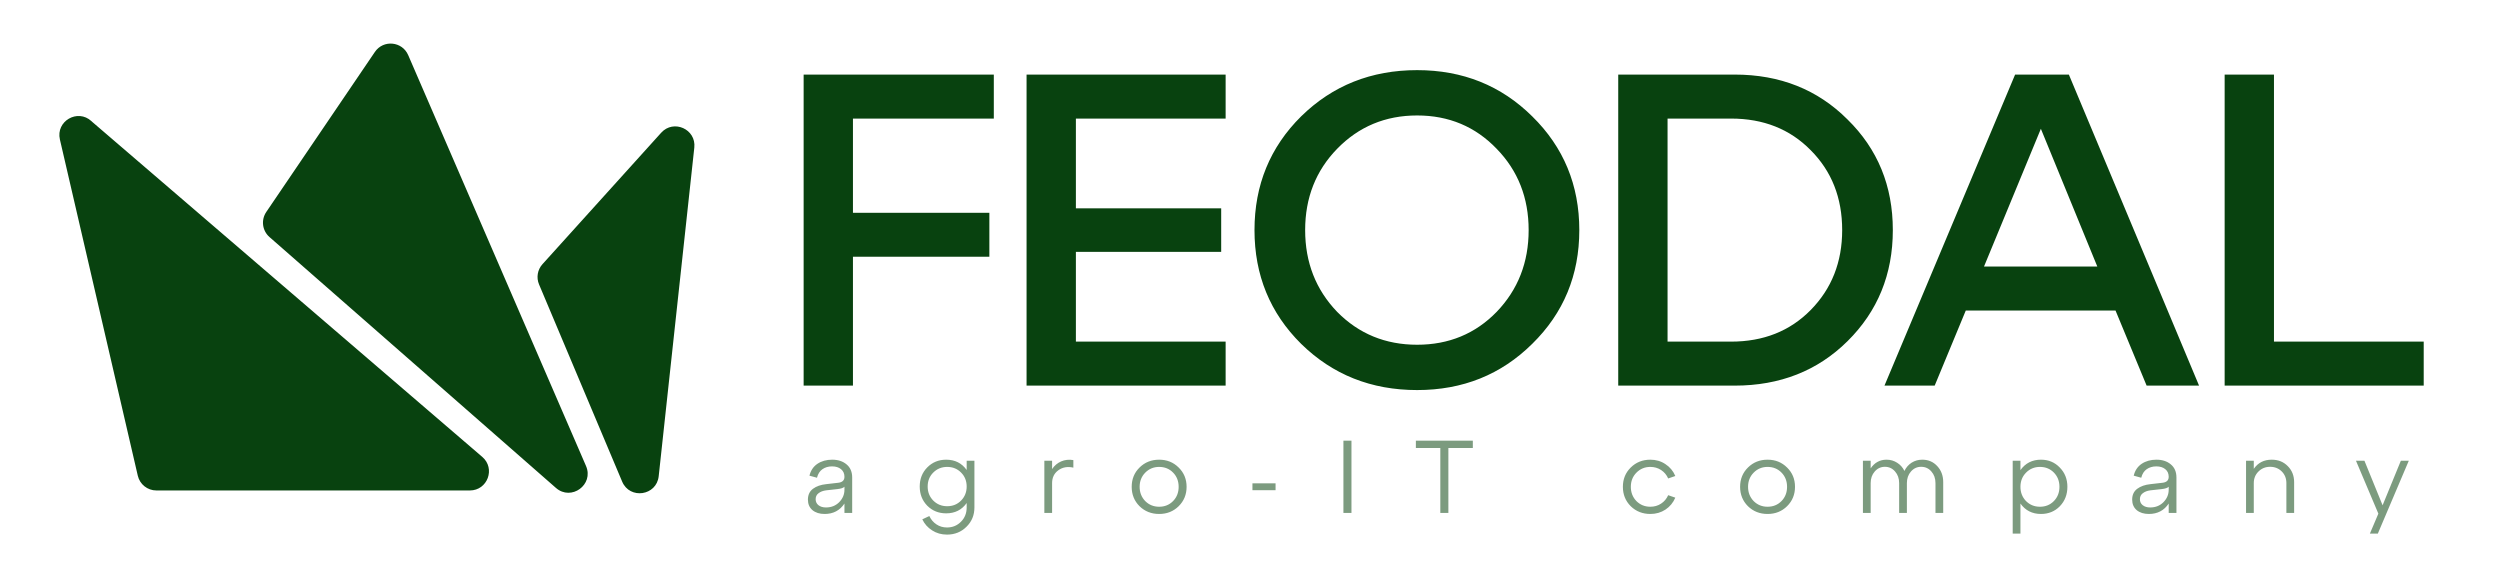
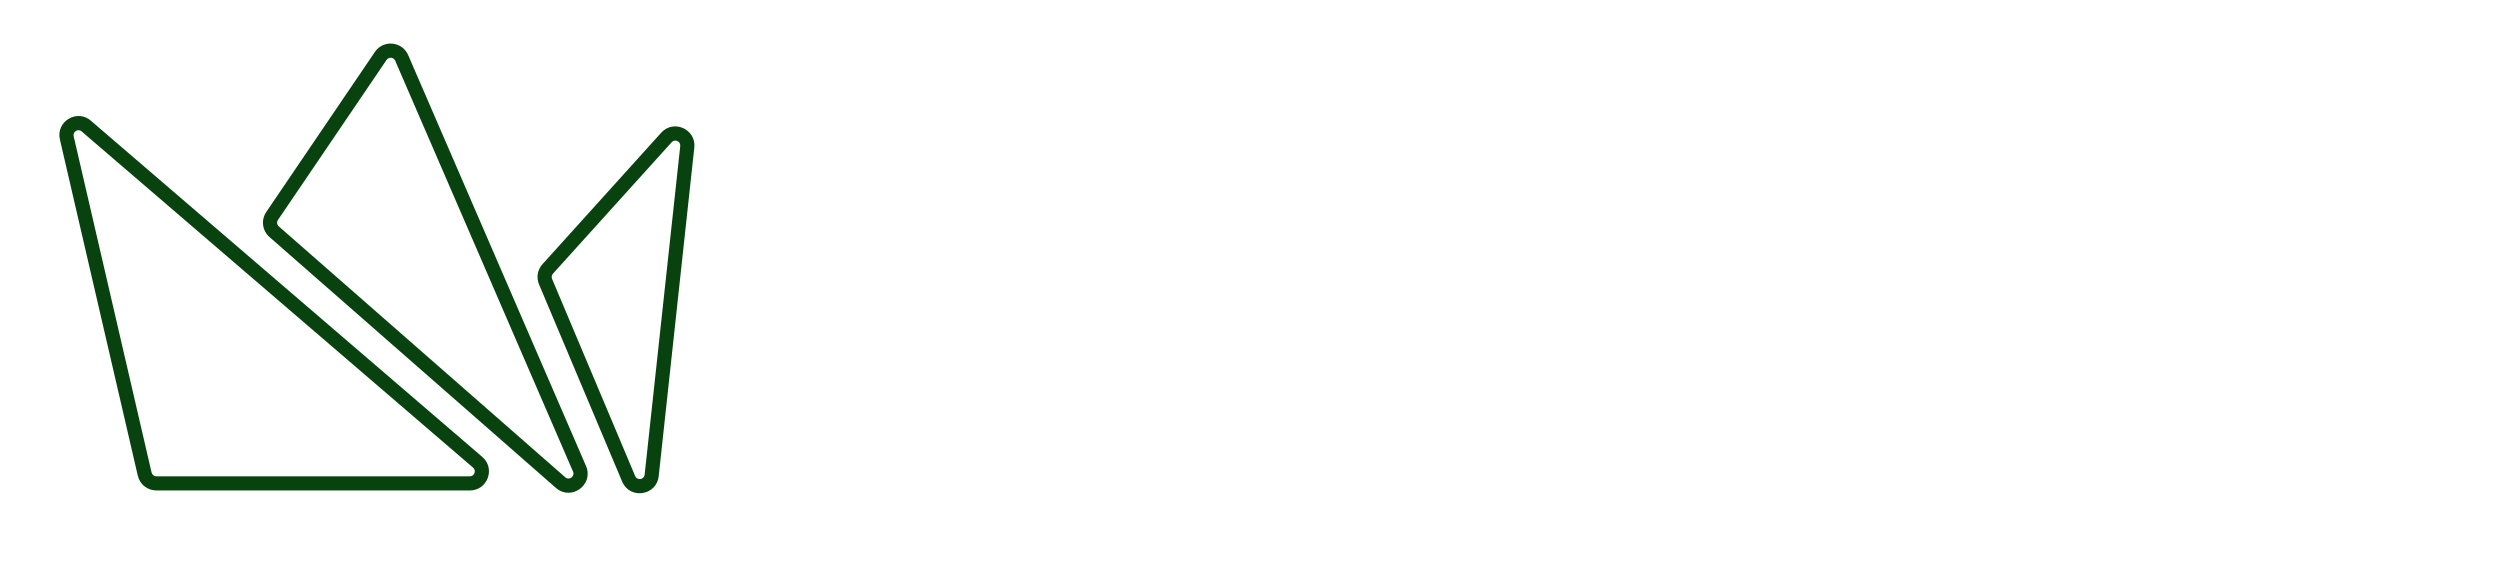
<svg xmlns="http://www.w3.org/2000/svg" width="326" height="76" viewBox="0 0 326 76" fill="none">
-   <path d="M111.225 50.285H104.794V9.725L129.593 9.725V15.462L111.225 15.462V27.745L129.013 27.745V33.482L111.225 33.482V50.285ZM159.822 50.285L133.864 50.285V9.725L159.822 9.725V15.462L140.296 15.462V27.166L159.243 27.166V32.844H140.296V44.548L159.822 44.548V50.285ZM169.67 44.838C165.614 40.821 163.586 35.877 163.586 30.005C163.586 24.134 165.614 19.189 169.67 15.172C173.765 11.155 178.806 9.146 184.793 9.146C190.742 9.146 195.744 11.155 199.8 15.172C203.895 19.189 205.942 24.134 205.942 30.005C205.942 35.877 203.895 40.821 199.8 44.838C195.744 48.855 190.742 50.864 184.793 50.864C178.806 50.864 173.765 48.855 169.67 44.838ZM174.364 19.402C171.582 22.26 170.192 25.795 170.192 30.005C170.192 34.215 171.582 37.769 174.364 40.666C177.183 43.525 180.66 44.954 184.793 44.954C188.926 44.954 192.383 43.525 195.165 40.666C197.946 37.769 199.336 34.215 199.336 30.005C199.336 25.795 197.946 22.26 195.165 19.402C192.383 16.505 188.926 15.056 184.793 15.056C180.66 15.056 177.183 16.505 174.364 19.402ZM226.198 50.285L211.017 50.285V9.725L226.198 9.725C232.108 9.725 237.014 11.676 240.915 15.578C244.855 19.44 246.825 24.25 246.825 30.005C246.825 35.761 244.855 40.589 240.915 44.49C237.014 48.353 232.108 50.285 226.198 50.285ZM217.449 15.462V44.548L225.734 44.548C229.945 44.548 233.402 43.177 236.106 40.435C238.848 37.653 240.22 34.177 240.22 30.005C240.22 25.795 238.848 22.318 236.106 19.576C233.402 16.833 229.945 15.462 225.734 15.462H217.449ZM286.757 50.285H279.92L275.864 40.492H256.338L252.282 50.285H245.735L262.77 9.725L269.78 9.725L286.757 50.285ZM266.13 16.794L258.714 34.756H273.489L266.13 16.794ZM316.052 50.285L290.094 50.285V9.725H296.526V44.548L316.052 44.548V50.285Z" fill="#08420F" />
-   <path d="M108.514 59.943C109.286 59.943 109.914 60.149 110.398 60.562C110.883 60.965 111.125 61.535 111.125 62.271V66.886H110.116V65.662C109.515 66.568 108.653 67.021 107.532 67.021C106.877 67.021 106.348 66.855 105.944 66.523C105.549 66.182 105.352 65.725 105.352 65.15C105.352 64.54 105.572 64.069 106.011 63.737C106.46 63.405 107.039 63.204 107.747 63.132L109.268 62.957C109.833 62.903 110.116 62.643 110.116 62.176C110.116 61.755 109.968 61.423 109.672 61.181C109.376 60.938 108.985 60.817 108.501 60.817C108.017 60.817 107.599 60.938 107.249 61.181C106.9 61.423 106.662 61.795 106.536 62.297L105.554 62.028C105.715 61.355 106.061 60.84 106.59 60.481C107.128 60.122 107.77 59.943 108.514 59.943ZM107.707 66.173C108.398 66.173 108.972 65.944 109.429 65.487C109.887 65.02 110.116 64.478 110.116 63.858V63.468C109.981 63.621 109.676 63.724 109.201 63.778L107.734 63.939C107.321 63.993 106.989 64.119 106.738 64.316C106.487 64.504 106.361 64.764 106.361 65.097C106.361 65.419 106.482 65.68 106.725 65.877C106.976 66.074 107.303 66.173 107.707 66.173ZM126.054 61.288V60.077H127.064V66.173C127.064 67.178 126.718 68.017 126.028 68.689C125.346 69.371 124.498 69.712 123.484 69.712C122.758 69.712 122.112 69.528 121.546 69.16C120.981 68.802 120.555 68.322 120.268 67.721L121.183 67.29C121.398 67.748 121.708 68.111 122.112 68.38C122.515 68.649 122.973 68.784 123.484 68.784C124.211 68.784 124.821 68.532 125.314 68.03C125.808 67.537 126.054 66.918 126.054 66.173V65.594C125.418 66.492 124.525 66.94 123.377 66.94C122.399 66.94 121.578 66.608 120.914 65.944C120.259 65.271 119.932 64.437 119.932 63.441C119.932 62.446 120.259 61.616 120.914 60.952C121.578 60.279 122.399 59.943 123.377 59.943C124.525 59.943 125.418 60.391 126.054 61.288ZM123.511 66.011C124.238 66.011 124.843 65.765 125.328 65.271C125.812 64.778 126.054 64.168 126.054 63.441C126.054 62.715 125.812 62.109 125.328 61.625C124.843 61.131 124.238 60.885 123.511 60.885C122.793 60.885 122.188 61.131 121.694 61.625C121.21 62.109 120.968 62.715 120.968 63.441C120.968 64.168 121.21 64.778 121.694 65.271C122.188 65.765 122.793 66.011 123.511 66.011ZM137.193 60.077V61.167C137.489 60.718 137.879 60.387 138.363 60.171C138.857 59.956 139.391 59.898 139.965 59.996V60.979C139.202 60.808 138.547 60.925 138 61.329C137.462 61.723 137.193 62.279 137.193 62.997V66.886H136.183V60.077H137.193ZM148.596 66.011C147.914 65.33 147.573 64.486 147.573 63.482C147.573 62.477 147.914 61.638 148.596 60.965C149.287 60.283 150.139 59.943 151.153 59.943C152.166 59.943 153.014 60.283 153.696 60.965C154.387 61.638 154.732 62.477 154.732 63.482C154.732 64.486 154.387 65.33 153.696 66.011C153.014 66.684 152.166 67.021 151.153 67.021C150.139 67.021 149.287 66.684 148.596 66.011ZM149.336 61.638C148.852 62.132 148.609 62.746 148.609 63.482C148.609 64.217 148.852 64.836 149.336 65.339C149.829 65.832 150.435 66.079 151.153 66.079C151.879 66.079 152.485 65.832 152.969 65.339C153.454 64.845 153.696 64.226 153.696 63.482C153.696 62.737 153.454 62.118 152.969 61.625C152.485 61.131 151.879 60.885 151.153 60.885C150.435 60.885 149.829 61.136 149.336 61.638ZM166.334 63.926L163.319 63.926V63.024H166.334V63.926ZM176.231 66.886H175.182V57.467H176.231V66.886ZM188.868 66.886H187.818V58.422H184.629V57.467H192.057V58.422H188.868V66.886ZM212.647 66.011C211.965 65.33 211.624 64.486 211.624 63.482C211.624 62.477 211.965 61.638 212.647 60.965C213.338 60.283 214.19 59.943 215.204 59.943C215.939 59.943 216.594 60.135 217.169 60.521C217.752 60.898 218.182 61.414 218.46 62.069L217.532 62.392C217.326 61.925 217.016 61.557 216.603 61.288C216.191 61.019 215.724 60.885 215.204 60.885C214.486 60.885 213.881 61.136 213.387 61.638C212.903 62.132 212.661 62.746 212.661 63.482C212.661 64.217 212.903 64.836 213.387 65.339C213.881 65.832 214.486 66.079 215.204 66.079C215.724 66.079 216.191 65.944 216.603 65.675C217.016 65.406 217.326 65.038 217.532 64.572L218.46 64.895C218.182 65.549 217.752 66.07 217.169 66.456C216.594 66.832 215.939 67.021 215.204 67.021C214.19 67.021 213.338 66.684 212.647 66.011ZM227.933 66.011C227.251 65.33 226.91 64.486 226.91 63.482C226.91 62.477 227.251 61.638 227.933 60.965C228.624 60.283 229.476 59.943 230.49 59.943C231.504 59.943 232.351 60.283 233.033 60.965C233.724 61.638 234.069 62.477 234.069 63.482C234.069 64.486 233.724 65.33 233.033 66.011C232.351 66.684 231.504 67.021 230.49 67.021C229.476 67.021 228.624 66.684 227.933 66.011ZM228.673 61.638C228.189 62.132 227.947 62.746 227.947 63.482C227.947 64.217 228.189 64.836 228.673 65.339C229.167 65.832 229.772 66.079 230.49 66.079C231.217 66.079 231.822 65.832 232.307 65.339C232.791 64.845 233.033 64.226 233.033 63.482C233.033 62.737 232.791 62.118 232.307 61.625C231.822 61.131 231.217 60.885 230.49 60.885C229.772 60.885 229.167 61.136 228.673 61.638ZM250.663 59.943C251.453 59.943 252.103 60.221 252.614 60.777C253.135 61.333 253.395 62.033 253.395 62.876V66.886H252.386V62.997C252.386 62.387 252.206 61.88 251.847 61.477C251.498 61.073 251.053 60.871 250.515 60.871C249.986 60.871 249.542 61.077 249.183 61.49C248.833 61.894 248.658 62.396 248.658 62.997V66.886H247.649V62.997C247.649 62.387 247.469 61.88 247.111 61.477C246.761 61.073 246.321 60.871 245.792 60.871C245.263 60.871 244.818 61.077 244.46 61.49C244.11 61.894 243.935 62.396 243.935 62.997V66.886H242.926V60.077H243.935V61.073C244.446 60.319 245.137 59.943 246.007 59.943C246.518 59.943 246.981 60.077 247.393 60.346C247.806 60.606 248.12 60.961 248.335 61.409C248.559 60.952 248.873 60.593 249.277 60.333C249.69 60.073 250.152 59.943 250.663 59.943ZM266.143 59.943C267.121 59.943 267.938 60.283 268.593 60.965C269.256 61.638 269.588 62.477 269.588 63.482C269.588 64.486 269.261 65.33 268.606 66.011C267.951 66.684 267.13 67.021 266.143 67.021C265.004 67.021 264.111 66.568 263.466 65.662V69.578H262.456V60.077H263.466V61.302C264.111 60.396 265.004 59.943 266.143 59.943ZM266.009 66.079C266.736 66.079 267.341 65.832 267.826 65.339C268.31 64.845 268.552 64.226 268.552 63.482C268.552 62.737 268.31 62.118 267.826 61.625C267.341 61.131 266.736 60.885 266.009 60.885C265.291 60.885 264.686 61.136 264.192 61.638C263.708 62.132 263.466 62.746 263.466 63.482C263.466 64.217 263.708 64.836 264.192 65.339C264.686 65.832 265.291 66.079 266.009 66.079ZM281.197 59.943C281.969 59.943 282.597 60.149 283.081 60.562C283.566 60.965 283.808 61.535 283.808 62.271V66.886H282.799V65.662C282.198 66.568 281.337 67.021 280.215 67.021C279.56 67.021 279.031 66.855 278.627 66.523C278.232 66.182 278.035 65.725 278.035 65.15C278.035 64.54 278.255 64.069 278.694 63.737C279.143 63.405 279.722 63.204 280.43 63.132L281.951 62.957C282.516 62.903 282.799 62.643 282.799 62.176C282.799 61.755 282.651 61.423 282.355 61.181C282.059 60.938 281.668 60.817 281.184 60.817C280.7 60.817 280.282 60.938 279.933 61.181C279.583 61.423 279.345 61.795 279.219 62.297L278.237 62.028C278.398 61.355 278.744 60.84 279.273 60.481C279.811 60.122 280.453 59.943 281.197 59.943ZM280.39 66.173C281.081 66.173 281.655 65.944 282.113 65.487C282.57 65.02 282.799 64.478 282.799 63.858V63.468C282.664 63.621 282.359 63.724 281.884 63.778L280.417 63.939C280.004 63.993 279.672 64.119 279.421 64.316C279.17 64.504 279.044 64.764 279.044 65.097C279.044 65.419 279.165 65.68 279.408 65.877C279.659 66.074 279.986 66.173 280.39 66.173ZM296.235 59.943C297.078 59.943 297.773 60.221 298.32 60.777C298.877 61.333 299.155 62.033 299.155 62.876V66.886H298.145V62.997C298.145 62.387 297.944 61.88 297.54 61.477C297.136 61.073 296.629 60.871 296.019 60.871C295.418 60.871 294.911 61.077 294.499 61.49C294.095 61.894 293.893 62.396 293.893 62.997V66.886H292.884V60.077H293.893V61.14C294.44 60.342 295.221 59.943 296.235 59.943ZM310.69 65.89L313.072 60.077H314.108L310.071 69.578H309.035L310.138 66.98L307.218 60.077H308.321L310.69 65.89Z" fill="#08420F" fill-opacity="0.53" />
-   <path fill-rule="evenodd" clip-rule="evenodd" d="M49.647 7.292L35.484 28.16C35.041 28.814 35.154 29.697 35.748 30.218L73.102 62.931C74.358 64.031 76.234 62.663 75.571 61.131L52.379 7.549C51.889 6.416 50.341 6.27 49.647 7.292ZM62.289 60.281L11.422 16.591L11.297 16.475C10.165 15.428 8.361 16.476 8.709 17.978L18.866 61.822C19.03 62.532 19.663 63.034 20.391 63.034L61.269 63.034C62.722 63.034 63.392 61.227 62.289 60.281ZM71.421 35.069L86.903 17.927C87.92 16.8 89.785 17.636 89.621 19.145L84.977 62C84.803 63.607 82.605 63.928 81.977 62.44L71.14 36.726C70.904 36.166 71.014 35.52 71.421 35.069Z" fill="#08420F" />
  <path d="M35.484 28.16L36.248 28.678V28.678L35.484 28.16ZM49.647 7.292L50.41 7.81V7.81L49.647 7.292ZM35.748 30.218L36.356 29.524H36.356L35.748 30.218ZM73.102 62.931L73.71 62.237L73.102 62.931ZM75.571 61.131L74.724 61.498H74.724L75.571 61.131ZM52.379 7.549L51.533 7.915V7.915L52.379 7.549ZM11.422 16.591L10.796 17.268L10.808 17.279L10.821 17.29L11.422 16.591ZM62.289 60.281L61.689 60.98L62.289 60.281ZM11.297 16.475L10.671 17.152L10.671 17.152L11.297 16.475ZM8.709 17.978L7.81 18.186V18.186L8.709 17.978ZM18.866 61.822L17.968 62.03L18.866 61.822ZM86.903 17.927L87.587 18.545V18.545L86.903 17.927ZM71.421 35.069L70.737 34.451V34.451L71.421 35.069ZM89.621 19.145L88.704 19.046V19.046L89.621 19.145ZM84.977 62L85.894 62.1V62.1L84.977 62ZM81.977 62.44L82.827 62.081V62.081L81.977 62.44ZM71.14 36.726L70.29 37.085V37.085L71.14 36.726ZM36.248 28.678L50.41 7.81L48.884 6.774L34.721 27.643L36.248 28.678ZM36.356 29.524C36.112 29.31 36.065 28.947 36.248 28.678L34.721 27.643C34.016 28.682 34.196 30.084 35.141 30.911L36.356 29.524ZM73.71 62.237L36.356 29.524L35.141 30.911L72.495 63.625L73.71 62.237ZM74.724 61.498C74.997 62.127 74.226 62.689 73.71 62.237L72.495 63.625C74.491 65.373 77.471 63.2 76.417 60.765L74.724 61.498ZM51.533 7.915L74.724 61.498L76.417 60.765L53.226 7.183L51.533 7.915ZM50.41 7.81C50.695 7.39 51.331 7.45 51.533 7.915L53.226 7.183C52.446 5.382 49.986 5.15 48.884 6.774L50.41 7.81ZM10.821 17.29L61.689 60.98L62.89 59.581L12.023 15.891L10.821 17.29ZM10.671 17.152L10.796 17.268L12.049 15.914L11.924 15.798L10.671 17.152ZM9.607 17.77C9.464 17.152 10.206 16.722 10.671 17.152L11.924 15.798C10.125 14.134 7.257 15.799 7.81 18.186L9.607 17.77ZM19.765 61.614L9.607 17.77L7.81 18.186L17.968 62.03L19.765 61.614ZM20.391 62.112C20.092 62.112 19.832 61.906 19.765 61.614L17.968 62.03C18.229 63.158 19.234 63.956 20.391 63.956V62.112ZM61.269 62.112L20.391 62.112V63.956L61.269 63.956V62.112ZM61.689 60.98C62.142 61.37 61.866 62.112 61.269 62.112V63.956C63.578 63.956 64.642 61.085 62.89 59.581L61.689 60.98ZM86.218 17.309L70.737 34.451L72.105 35.687L87.587 18.545L86.218 17.309ZM90.538 19.244C90.798 16.846 87.835 15.518 86.218 17.309L87.587 18.545C88.005 18.082 88.772 18.425 88.704 19.046L90.538 19.244ZM85.894 62.1L90.538 19.244L88.704 19.046L84.06 61.901L85.894 62.1ZM81.128 62.798C82.125 65.164 85.617 64.652 85.894 62.1L84.06 61.901C83.988 62.561 83.085 62.693 82.827 62.081L81.128 62.798ZM70.29 37.085L81.128 62.798L82.827 62.081L71.99 36.368L70.29 37.085ZM70.737 34.451C70.089 35.168 69.915 36.194 70.29 37.085L71.99 36.368C71.893 36.138 71.938 35.873 72.105 35.687L70.737 34.451Z" fill="#08420F" />
</svg>